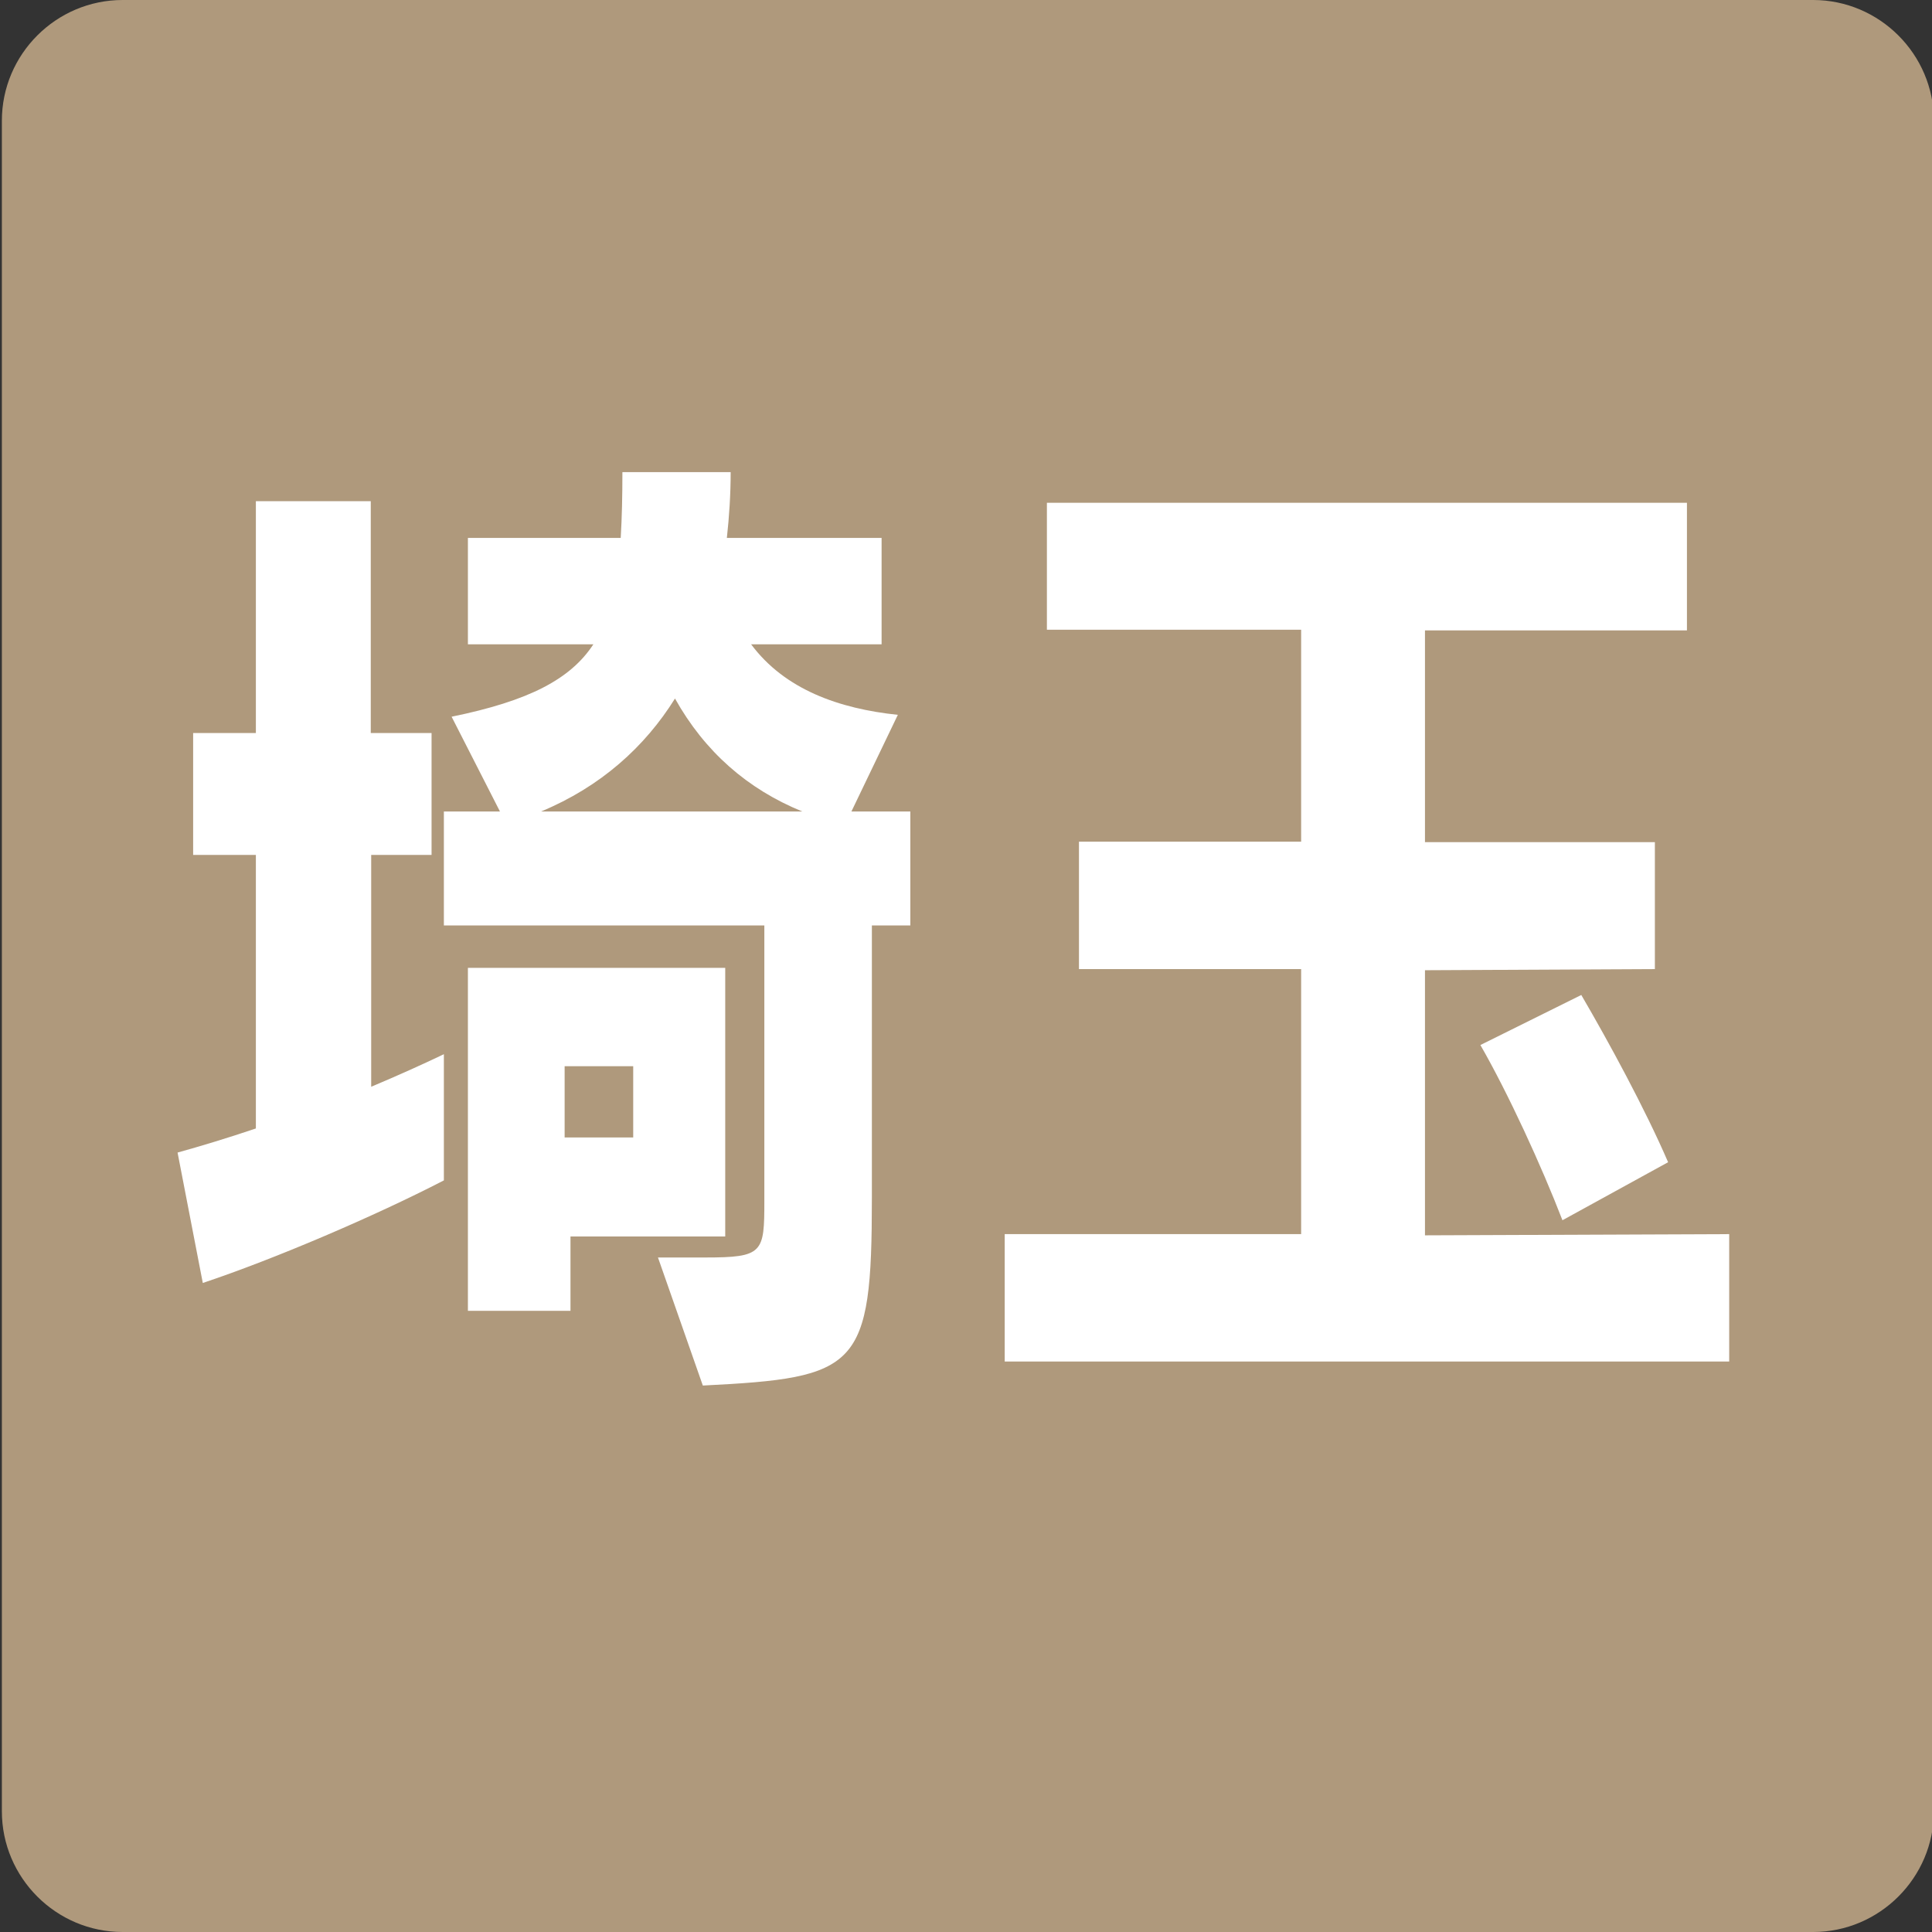
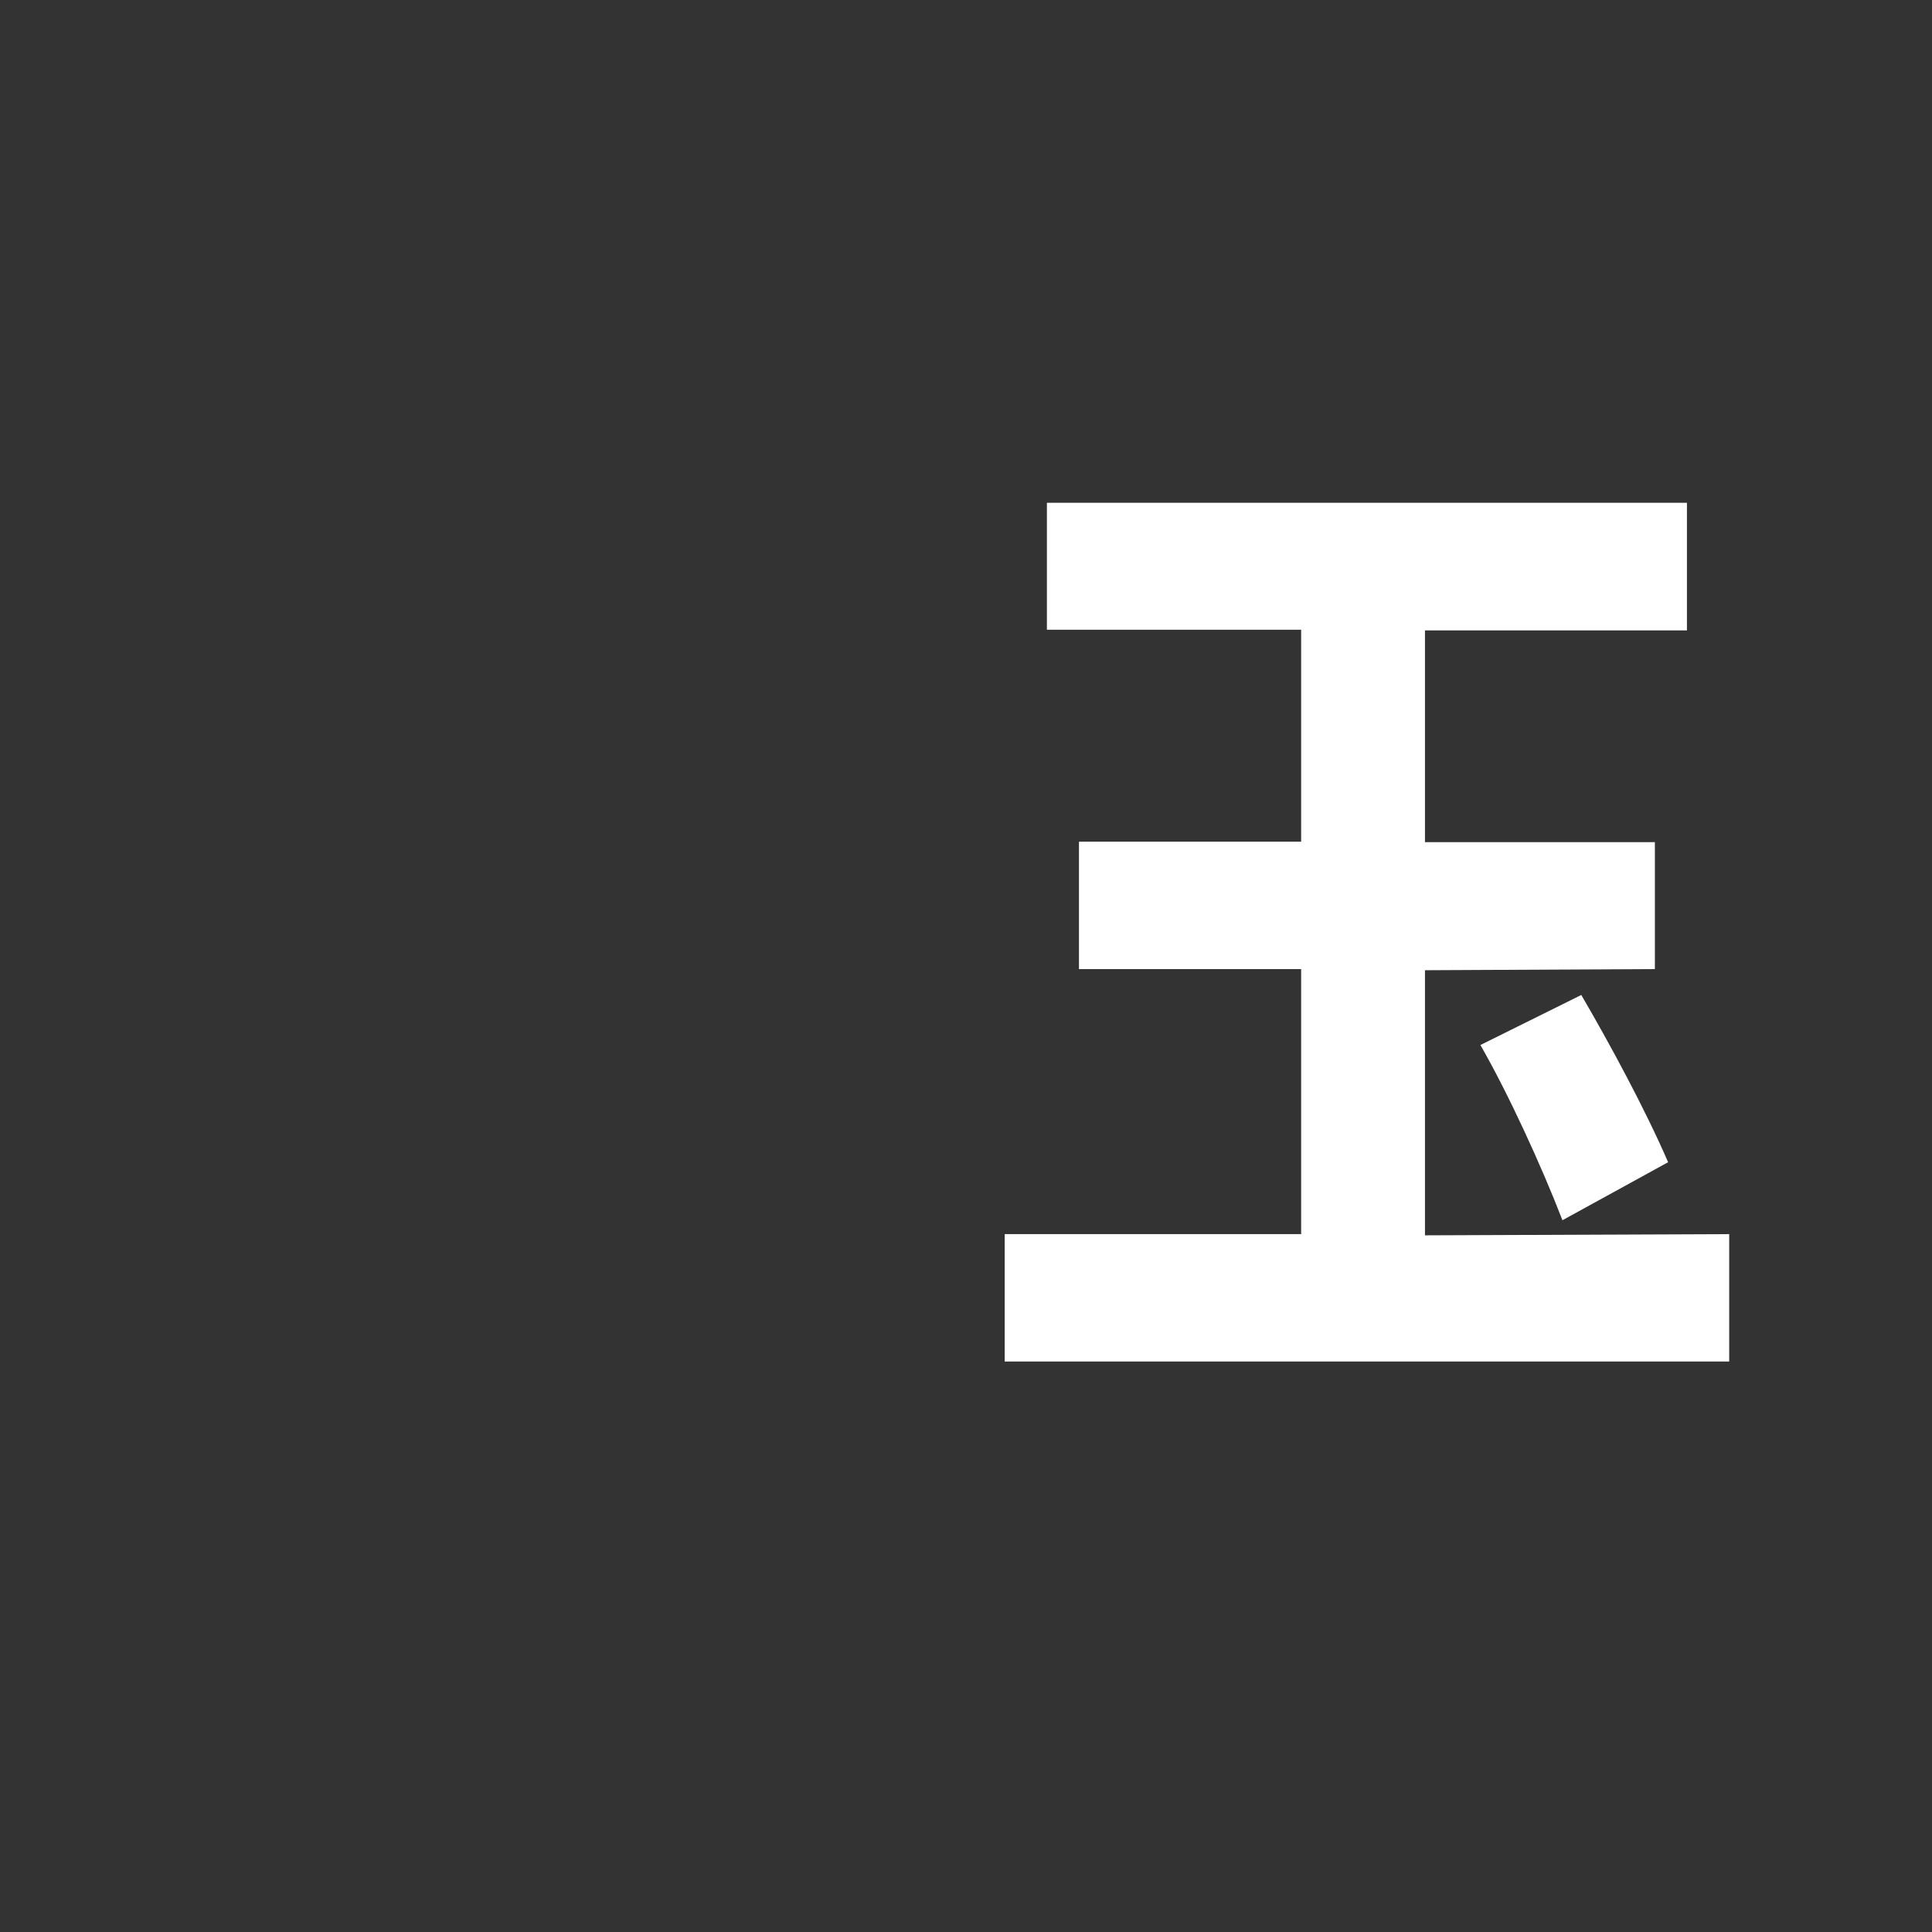
<svg xmlns="http://www.w3.org/2000/svg" width="32px" height="32px" viewBox="0 0 32 32" version="1.1">
  <rect x="0" y="0" width="32" height="32" fill="#333333" stroke="none" />
  <g id="surface1">
-     <path style=" stroke:none;fill-rule:nonzero;fill:rgb(68.627%,60%,48.627%);fill-opacity:1;" d="M 2.031 0 L 30.031 0 C 31.129 0 32.031 0.898 32.031 2 L 32.031 30 C 32.031 31.102 31.129 32 30.031 32 L 2.031 32 C 0.93 32 0.031 31.102 0.031 30 L 0.031 2 C 0.031 0.898 0.93 0 2.031 0 Z M 2.031 0 " />
-     <path style=" stroke:none;fill-rule:nonzero;fill:rgb(100%,100%,100%);fill-opacity:1;" d="M 7.352 19.551 C 6.211 20.141 4.551 20.852 3.359 21.25 L 2.941 19.09 C 3.309 18.988 3.762 18.852 4.238 18.691 L 4.238 14.16 L 3.199 14.16 L 3.199 12.141 L 4.238 12.141 L 4.238 8.301 L 6.141 8.301 L 6.141 12.141 L 7.148 12.141 L 7.148 14.16 L 6.148 14.16 L 6.148 18 C 6.602 17.809 7 17.629 7.352 17.461 Z M 10.898 20.828 L 11.68 20.828 C 12.641 20.828 12.66 20.75 12.66 19.891 L 12.66 15.328 L 7.352 15.328 L 7.352 13.441 L 8.281 13.441 L 7.48 11.871 C 8.762 11.609 9.449 11.25 9.828 10.672 L 7.75 10.672 L 7.75 8.91 L 10.281 8.91 C 10.301 8.57 10.309 8.219 10.309 7.82 L 12.102 7.82 C 12.102 8.191 12.078 8.559 12.039 8.91 L 14.602 8.91 L 14.602 10.672 L 12.441 10.672 C 13 11.422 13.898 11.738 14.871 11.84 L 14.102 13.441 L 15.078 13.441 L 15.078 15.328 L 14.441 15.328 L 14.441 19.84 C 14.441 22.672 14.219 22.82 11.641 22.949 Z M 9.449 20.48 L 9.449 21.711 L 7.75 21.711 L 7.75 16.031 L 12.012 16.031 L 12.012 20.48 Z M 13.289 13.441 C 12.379 13.07 11.672 12.449 11.18 11.57 C 10.68 12.371 9.949 13.031 8.961 13.441 Z M 10.488 17.66 L 9.352 17.66 L 9.352 18.84 L 10.488 18.84 Z M 10.488 17.66 " />
    <path style=" stroke:none;fill-rule:nonzero;fill:rgb(100%,100%,100%);fill-opacity:1;" d="M 16.641 22.539 L 16.641 20.441 L 21.551 20.441 L 21.551 16.051 L 17.871 16.051 L 17.871 13.941 L 21.551 13.941 L 21.551 10.43 L 17.34 10.43 L 17.34 8.328 L 27.941 8.328 L 27.941 10.441 L 23.602 10.441 L 23.602 13.949 L 27.41 13.949 L 27.41 16.051 L 23.602 16.07 L 23.602 20.461 L 28.641 20.441 L 28.641 22.551 L 16.641 22.551 Z M 25.879 20.211 C 25.531 19.309 24.98 18.109 24.52 17.309 L 26.191 16.48 C 26.648 17.262 27.25 18.371 27.629 19.25 Z M 25.879 20.211 " />
  </g>
</svg>